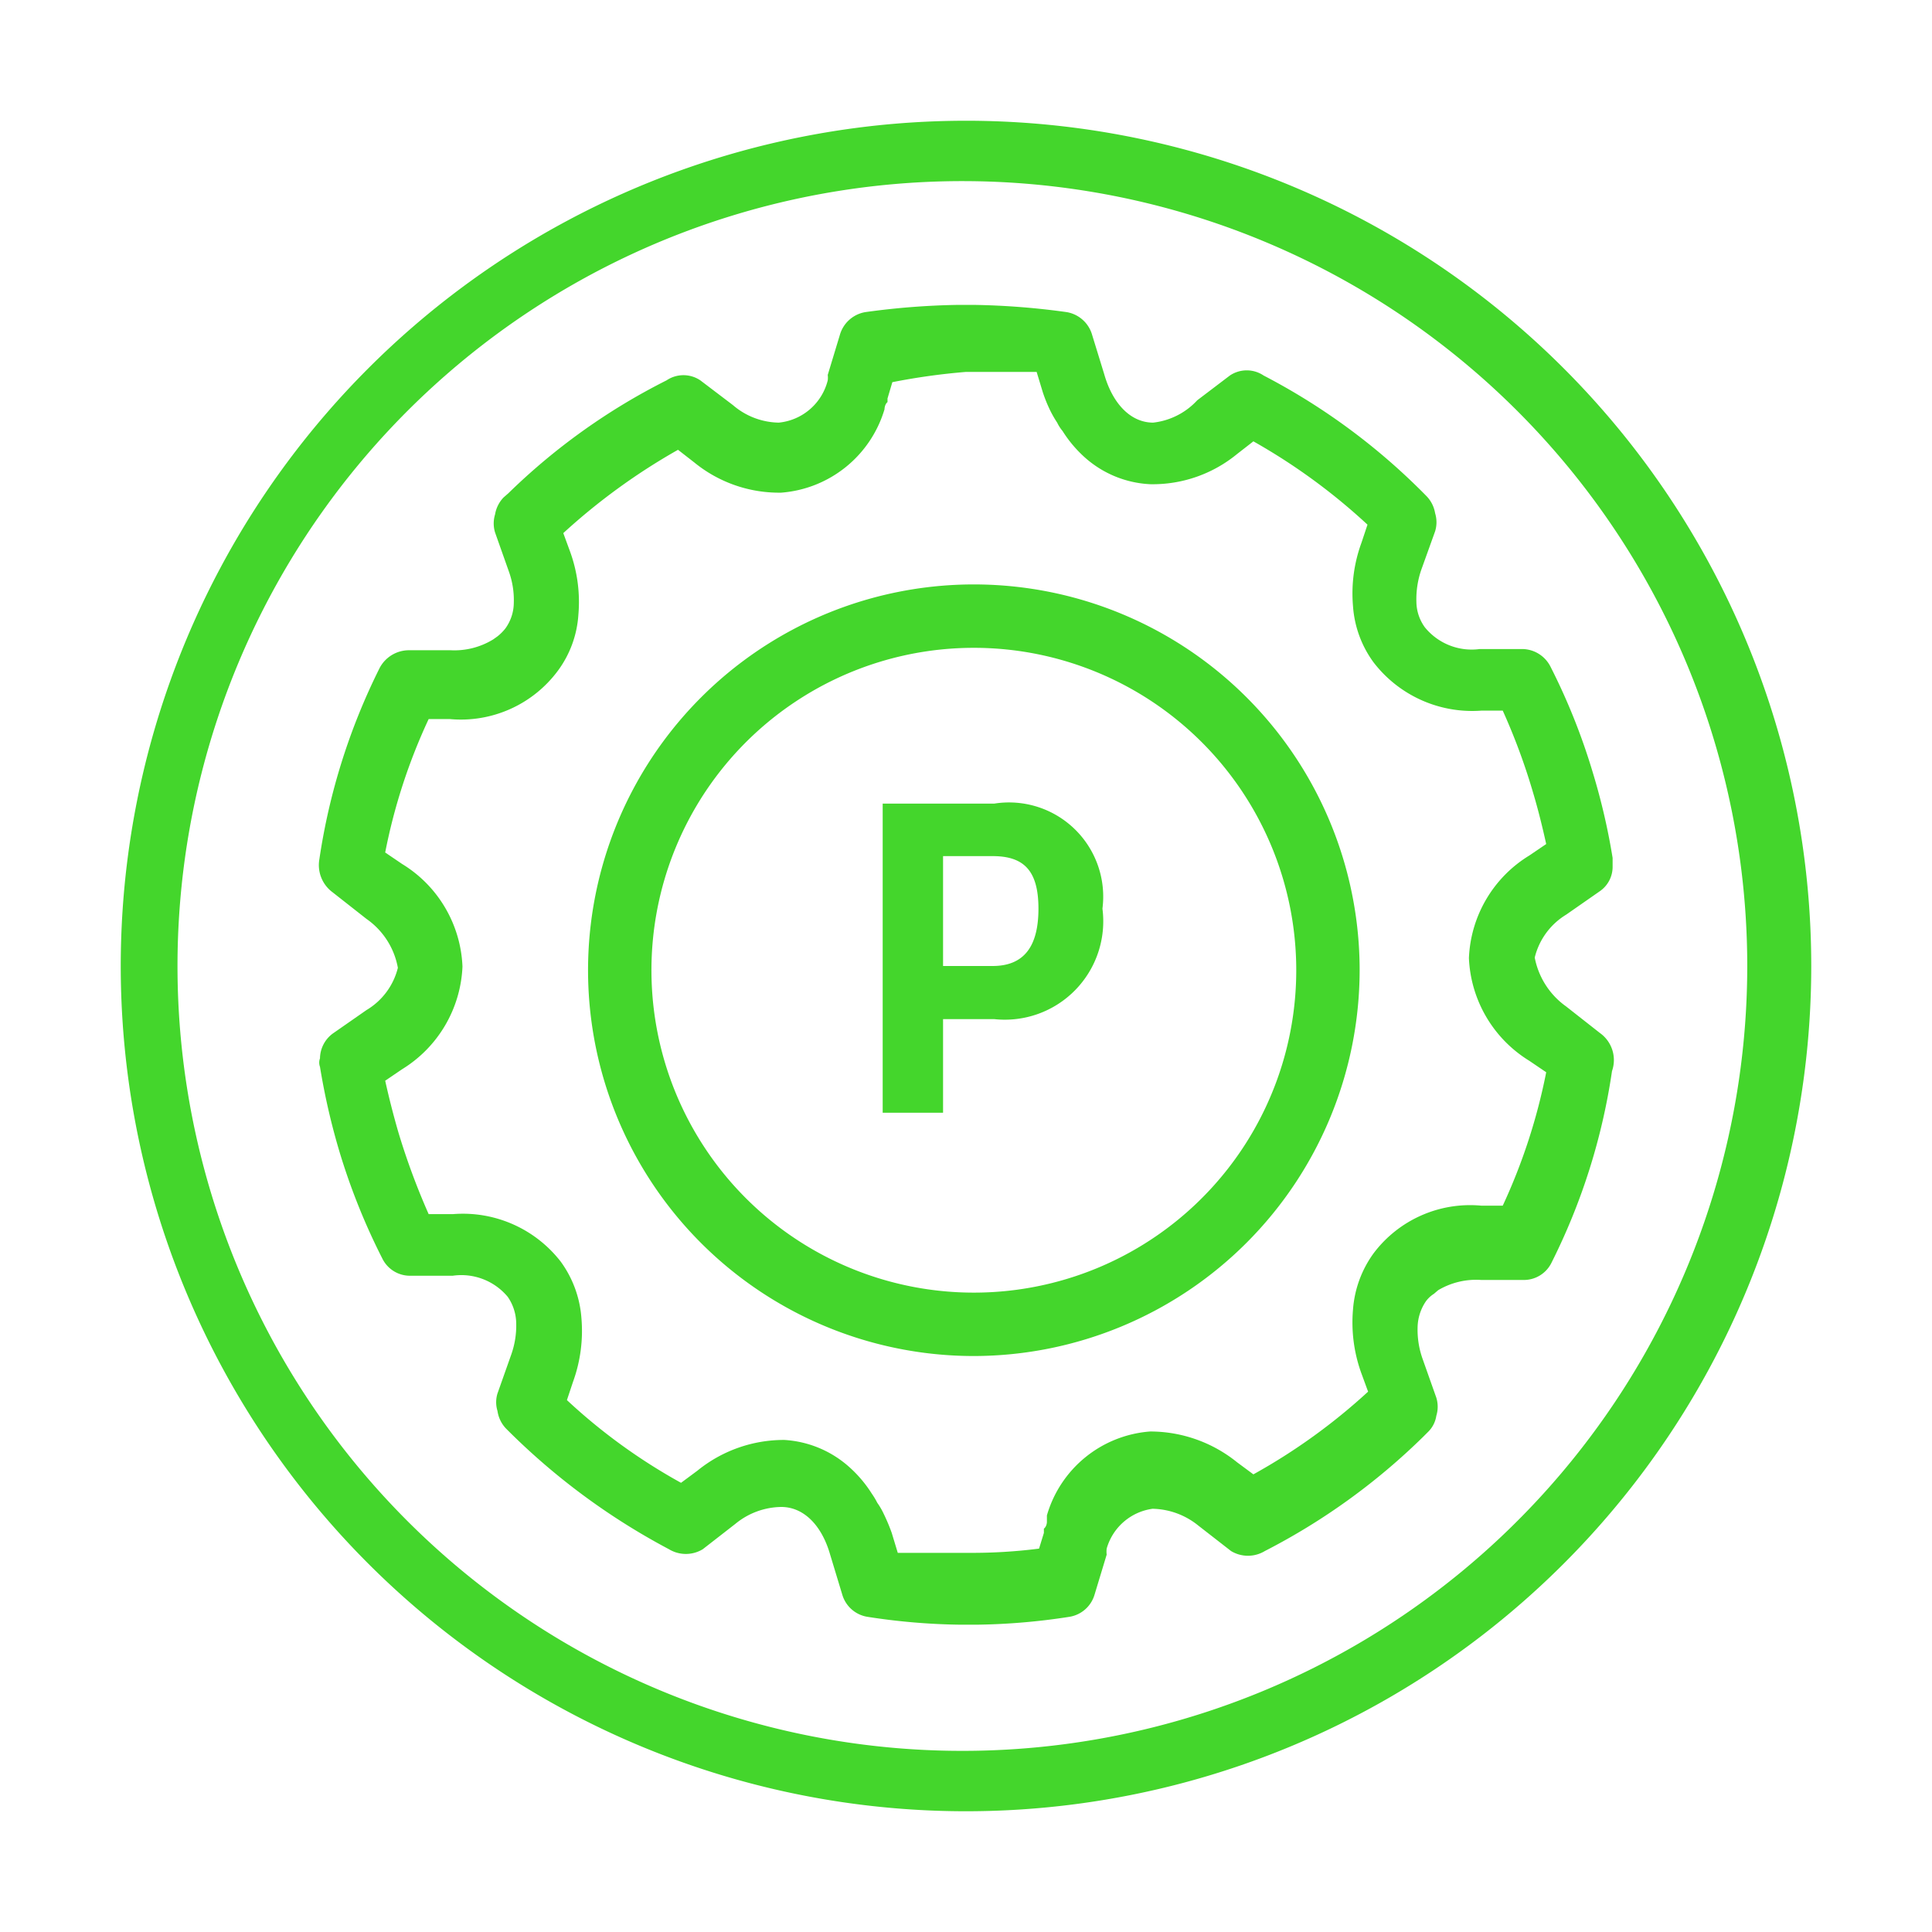
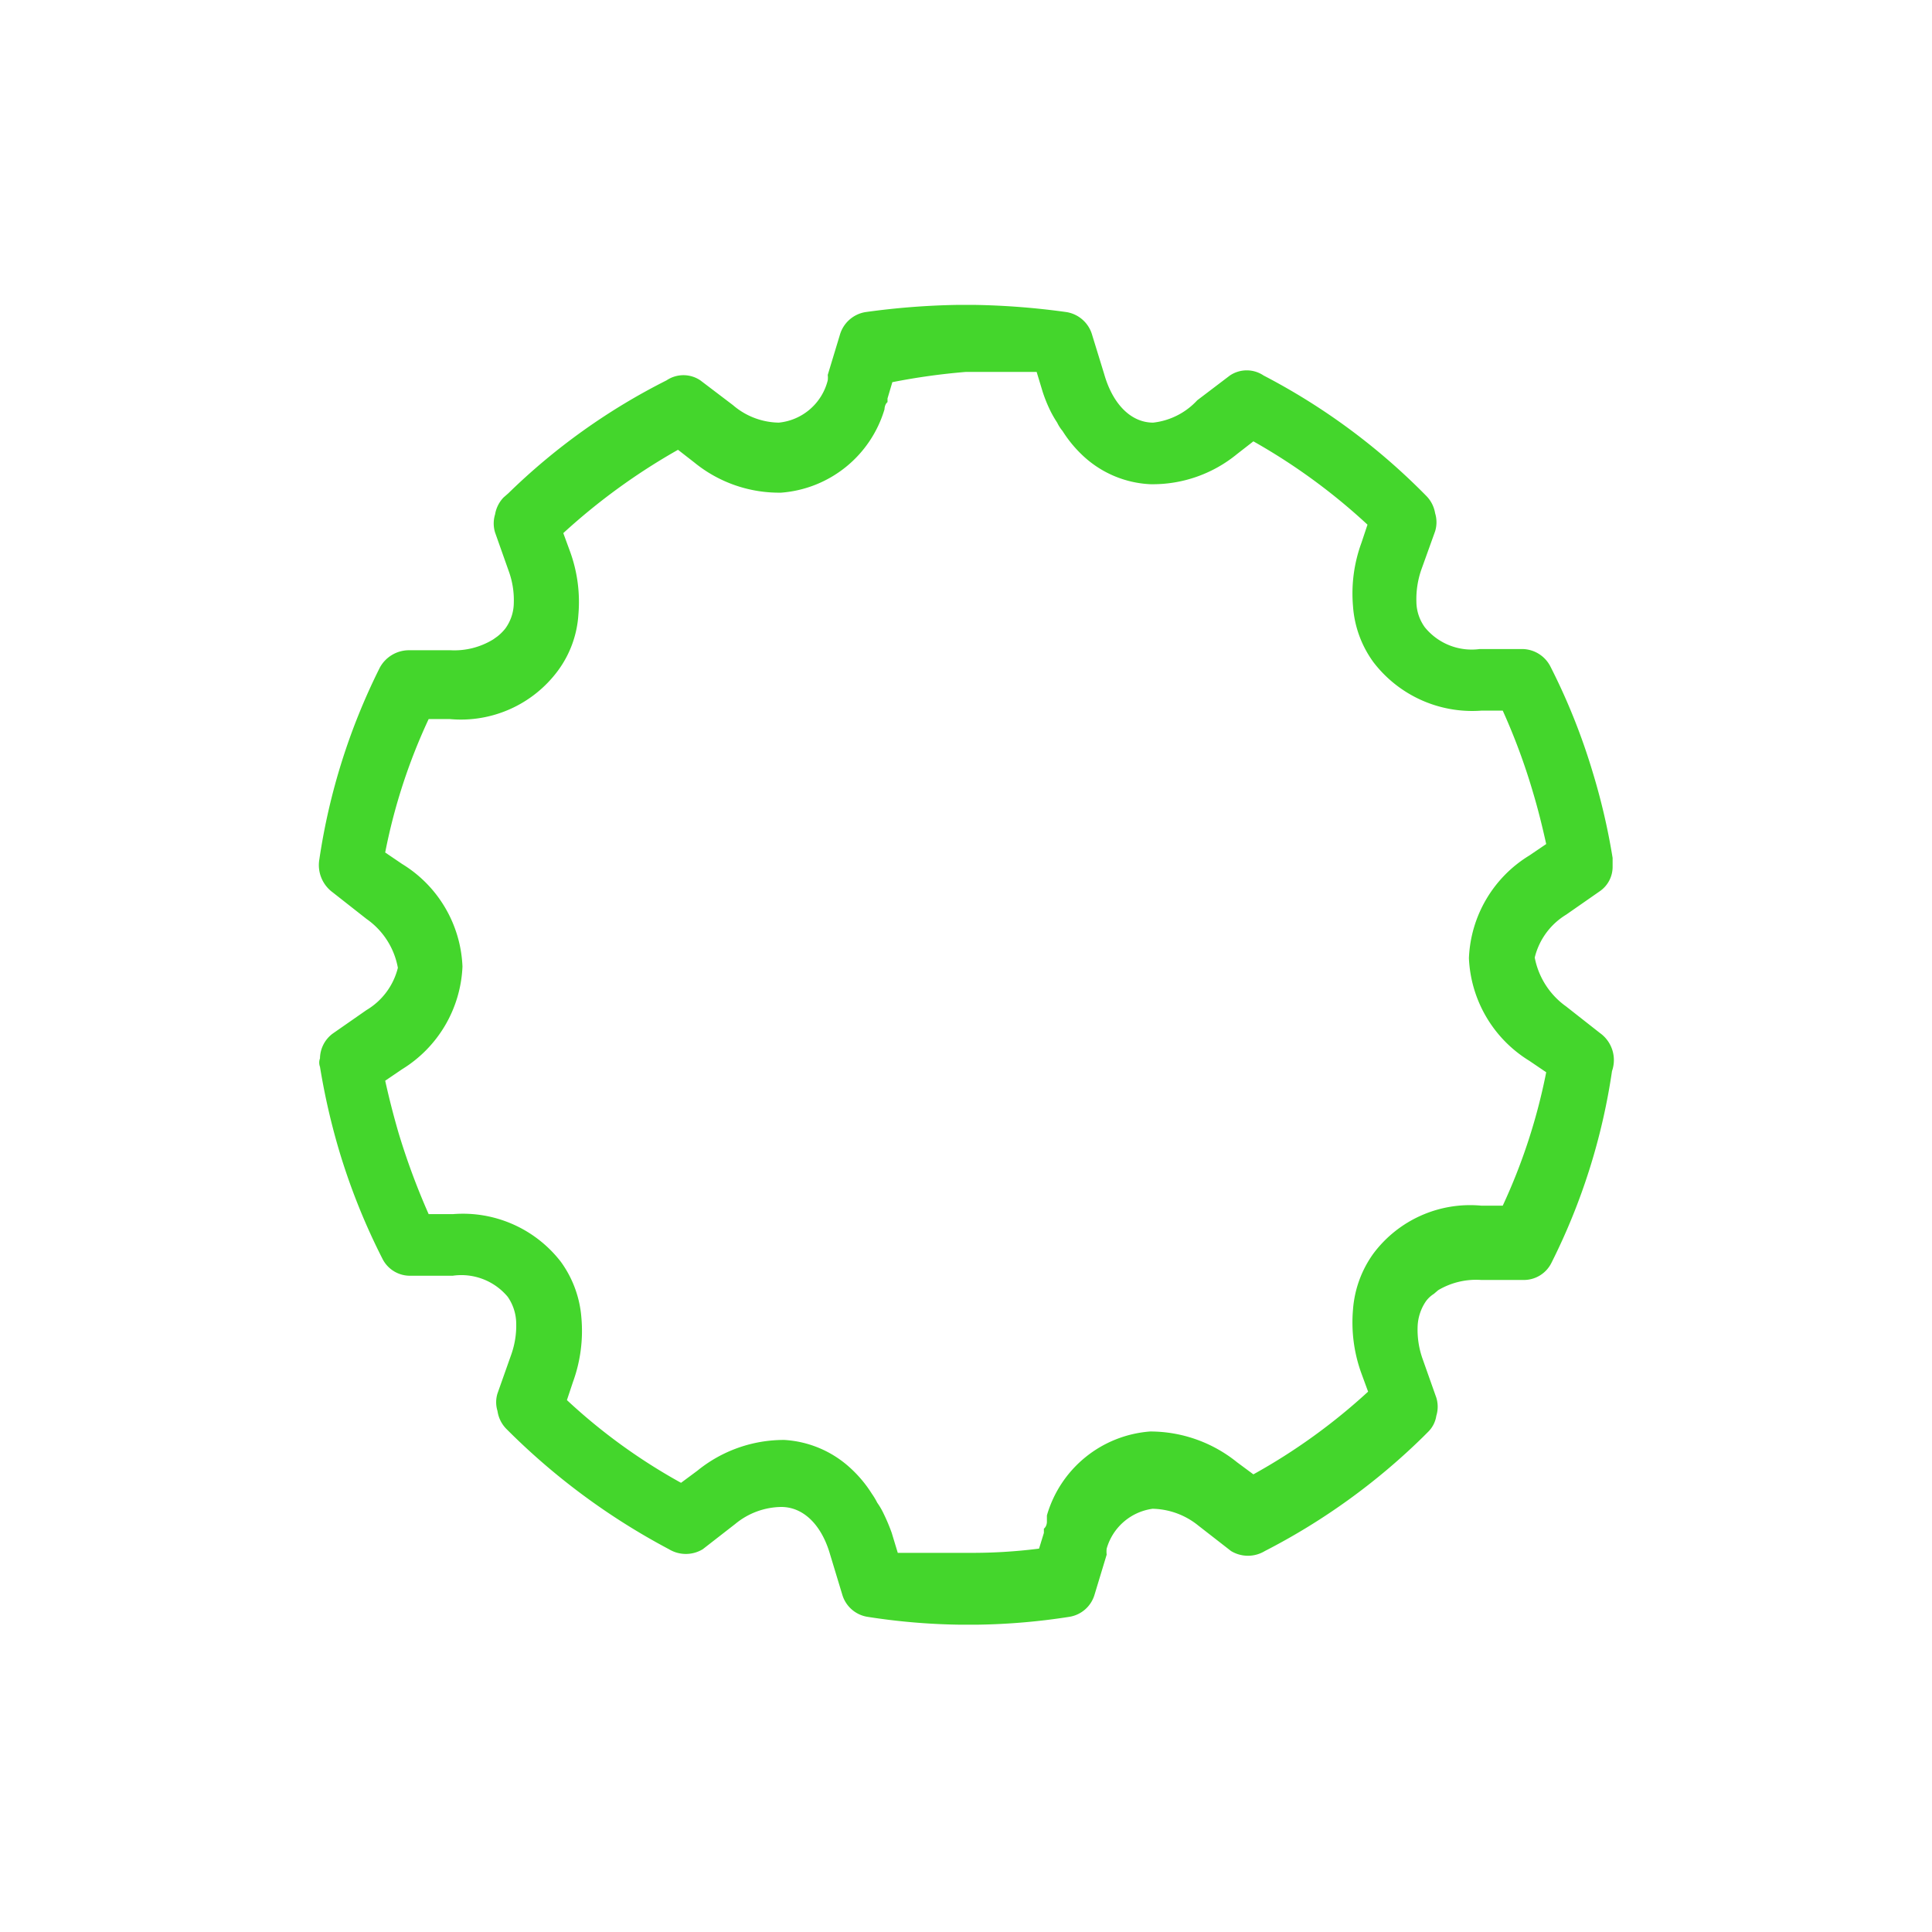
<svg xmlns="http://www.w3.org/2000/svg" viewBox="0 0 32 32">
  <defs>
    <style>.cls-1{fill:#44d62c;}</style>
  </defs>
  <title>icon</title>
  <g id="Layer_2" data-name="Layer 2">
-     <path class="cls-1" d="M15.62,16.88v1.55h-1V13.31h1.85a1.56,1.56,0,0,1,1.79,1.74,1.63,1.63,0,0,1-1.79,1.83Zm0-.88h.82c.51,0,.76-.31.76-.95s-.25-.87-.76-.87h-.82Z" />
-     <path class="cls-1" d="M16.14,22.46a6.39,6.39,0,1,1,6.38-6.39A6.4,6.4,0,0,1,16.14,22.46Zm0-11.73a5.34,5.34,0,1,0,5.33,5.34A5.34,5.34,0,0,0,16.14,10.73Z" />
    <path class="cls-1" d="M26.5,17.11l-.56-.44a1.29,1.29,0,0,1-.52-.81,1.15,1.15,0,0,1,.52-.71l.56-.39a.49.49,0,0,0,.21-.4s0-.07,0-.15a10.72,10.72,0,0,0-.33-1.42,10.47,10.47,0,0,0-.7-1.75.53.53,0,0,0-.48-.29l-.69,0a1,1,0,0,1-.91-.36.73.73,0,0,1-.14-.42,1.49,1.49,0,0,1,.08-.53l.23-.64a.51.51,0,0,0,0-.3.53.53,0,0,0-.14-.28,10.67,10.67,0,0,0-2.7-2,.5.5,0,0,0-.56,0l-.54.41A1.17,1.17,0,0,1,19.1,7c-.37,0-.67-.31-.81-.8l-.2-.65a.53.53,0,0,0-.42-.38,12.48,12.48,0,0,0-1.53-.12h-.28a12.48,12.48,0,0,0-1.53.12.53.53,0,0,0-.42.38l-.2.66h0v0a.36.36,0,0,1,0,.09h0A.93.93,0,0,1,12.9,7a1.19,1.19,0,0,1-.76-.29l-.54-.41a.5.5,0,0,0-.56,0A10.49,10.49,0,0,0,8.42,8.17l-.08.07a.53.53,0,0,0-.14.28.51.51,0,0,0,0,.3l.23.65a1.4,1.4,0,0,1,.08.52.73.73,0,0,1-.14.42.8.8,0,0,1-.13.13l-.07.05a1.23,1.23,0,0,1-.71.18l-.69,0a.55.55,0,0,0-.48.29,10.52,10.52,0,0,0-1,3.17s0,0,0,0v0a.56.56,0,0,0,.22.55l.56.44a1.26,1.26,0,0,1,.52.81,1.13,1.13,0,0,1-.52.7l-.56.39a.52.52,0,0,0-.21.41.2.2,0,0,0,0,.14,11.2,11.2,0,0,0,.33,1.43,10.71,10.71,0,0,0,.7,1.74.51.51,0,0,0,.48.29h.69a1,1,0,0,1,.91.35.79.79,0,0,1,.14.43,1.44,1.44,0,0,1-.08.52l-.23.65a.49.49,0,0,0,0,.29.53.53,0,0,0,.14.29,11.18,11.18,0,0,0,2.7,2,.54.54,0,0,0,.56,0l.54-.42a1.22,1.22,0,0,1,.76-.28c.37,0,.67.3.81.79l.2.66a.52.52,0,0,0,.42.37,10.76,10.76,0,0,0,1.53.13h.28a10.76,10.76,0,0,0,1.53-.13.52.52,0,0,0,.42-.37l.2-.66h0v0a.42.42,0,0,1,0-.1h0a.92.92,0,0,1,.76-.66,1.24,1.24,0,0,1,.76.28l.54.42a.54.54,0,0,0,.56,0,10.74,10.74,0,0,0,2.62-1.89l.08-.08a.47.47,0,0,0,.14-.27.51.51,0,0,0,0-.3l-.23-.65a1.44,1.44,0,0,1-.08-.52.79.79,0,0,1,.14-.43.49.49,0,0,1,.13-.12l.07-.06a1.23,1.23,0,0,1,.71-.17h.69a.51.51,0,0,0,.48-.29,10.43,10.43,0,0,0,1-3.17s0,0,0,0v0A.55.55,0,0,0,26.5,17.11Zm-9.16,8.1s0,0,0,0,0,.07-.05.11l0,.07-.08.26a8.76,8.76,0,0,1-1.17.07c-.26,0-.51,0-.76,0l-.41,0-.1-.33a3.05,3.05,0,0,0-.13-.31,1.18,1.18,0,0,0-.11-.19,1.19,1.19,0,0,0-.09-.15,2.06,2.06,0,0,0-.35-.42h0a1.77,1.77,0,0,0-1.1-.47,2.27,2.27,0,0,0-1.44.51l-.27.2a9.5,9.5,0,0,1-1.89-1.37l.1-.3a2.47,2.47,0,0,0,.14-1.06,1.81,1.81,0,0,0-.34-.93,2.05,2.05,0,0,0-1.79-.79H7.1a11.63,11.63,0,0,1-.5-1.35c-.09-.31-.16-.59-.22-.86l.28-.19a2.1,2.1,0,0,0,1-1.7v0h0a2.09,2.09,0,0,0-1-1.7l-.28-.19a9.53,9.53,0,0,1,.72-2.21h.35a2,2,0,0,0,1.79-.8,1.75,1.75,0,0,0,.34-.93,2.44,2.44,0,0,0-.14-1.05l-.11-.3a10.36,10.36,0,0,1,1.9-1.38l.27.21a2.22,2.22,0,0,0,1.44.5,1.94,1.94,0,0,0,1.71-1.38v0l0,0s0-.08.05-.12l0-.06.08-.27A10.82,10.82,0,0,1,16,6.16c.26,0,.51,0,.76,0l.41,0,.1.33a2.4,2.4,0,0,0,.13.32,1.86,1.86,0,0,0,.11.19.67.67,0,0,0,.09.14,2.06,2.06,0,0,0,.35.42v0a1.75,1.75,0,0,0,1.1.46,2.2,2.2,0,0,0,1.44-.5l.27-.21a10,10,0,0,1,1.89,1.38l-.1.3a2.44,2.44,0,0,0-.14,1.05,1.78,1.78,0,0,0,.34.93,2.06,2.06,0,0,0,1.79.8h.35a10.4,10.4,0,0,1,.5,1.35c.09.3.16.59.22.86l-.28.19a2.09,2.09,0,0,0-1,1.7h0v0a2.1,2.1,0,0,0,1,1.7l.28.19a9.68,9.68,0,0,1-.72,2.21h-.35a2,2,0,0,0-1.79.79,1.81,1.81,0,0,0-.34.93,2.47,2.47,0,0,0,.14,1.06l.11.3a9.87,9.87,0,0,1-1.9,1.37l-.27-.2a2.29,2.29,0,0,0-1.44-.51,1.93,1.93,0,0,0-1.71,1.39A0,0,0,0,0,17.34,25.21ZM15.93,5.61Zm.14,20.71Z" />
-     <path class="cls-1" d="M16,30A14,14,0,1,1,30,16,14,14,0,0,1,16,30ZM16,3A13,13,0,1,0,28.94,16,13,13,0,0,0,16,3Z" />
  </g>
</svg>